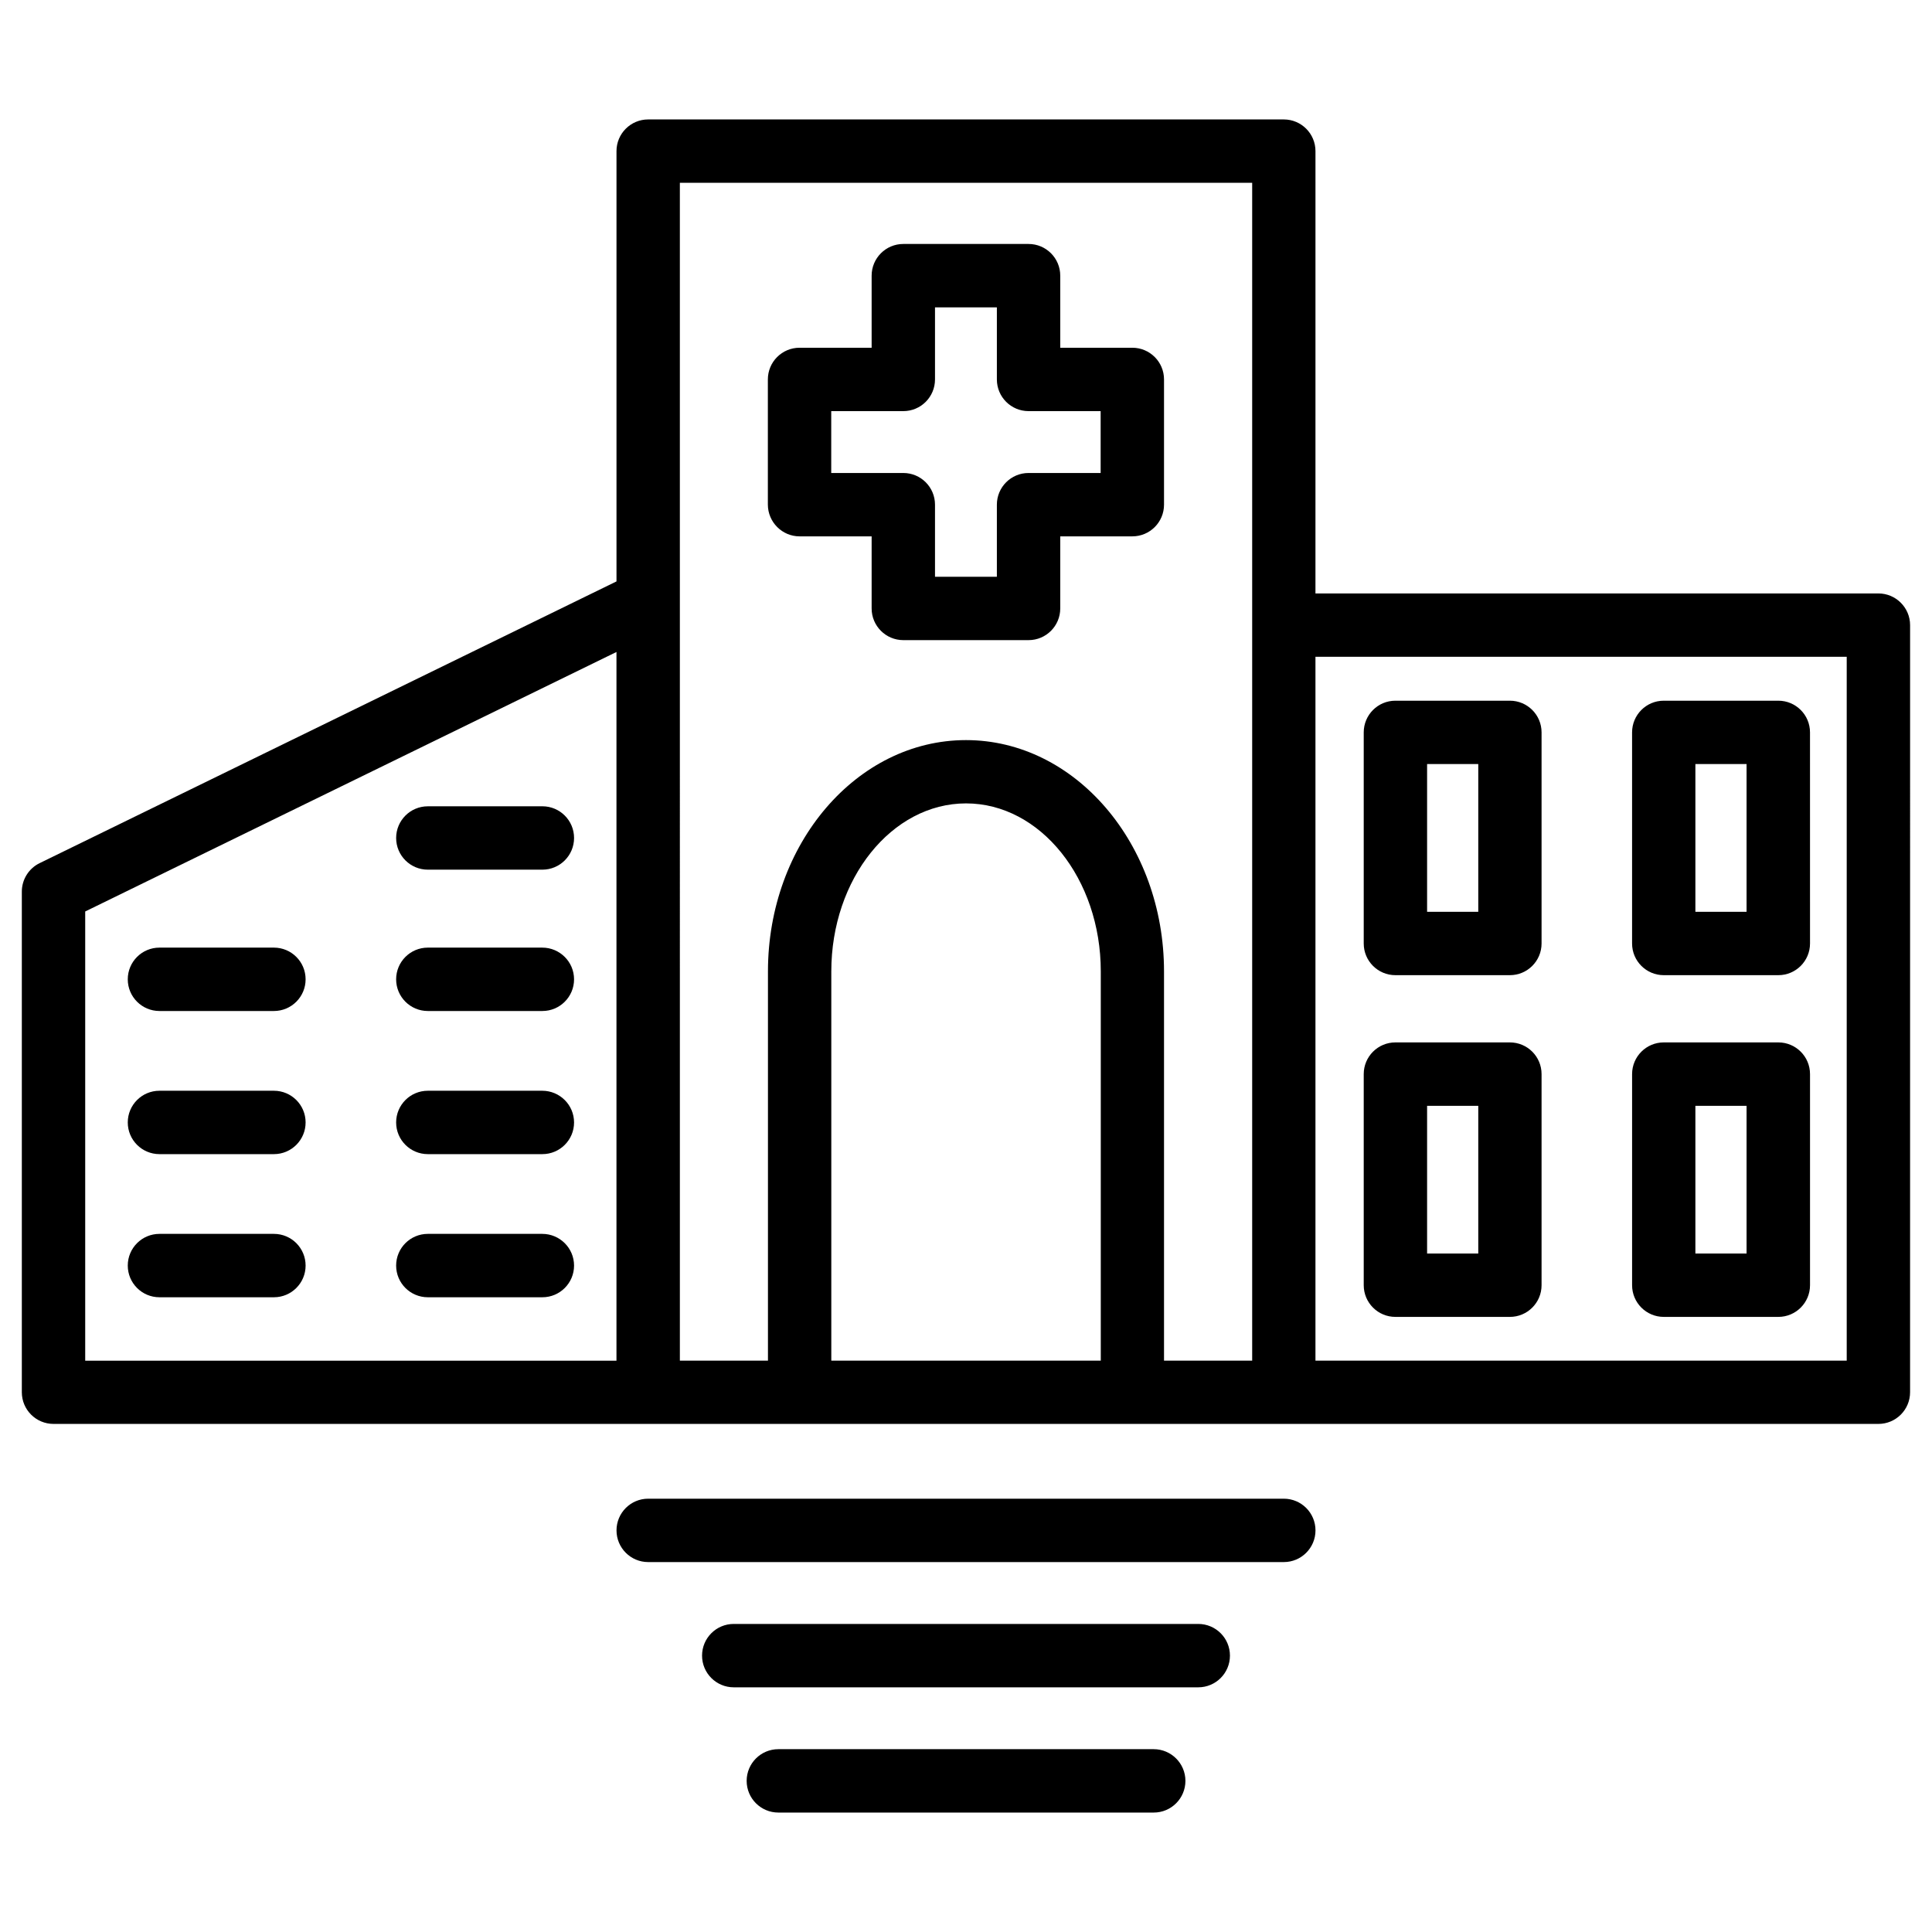
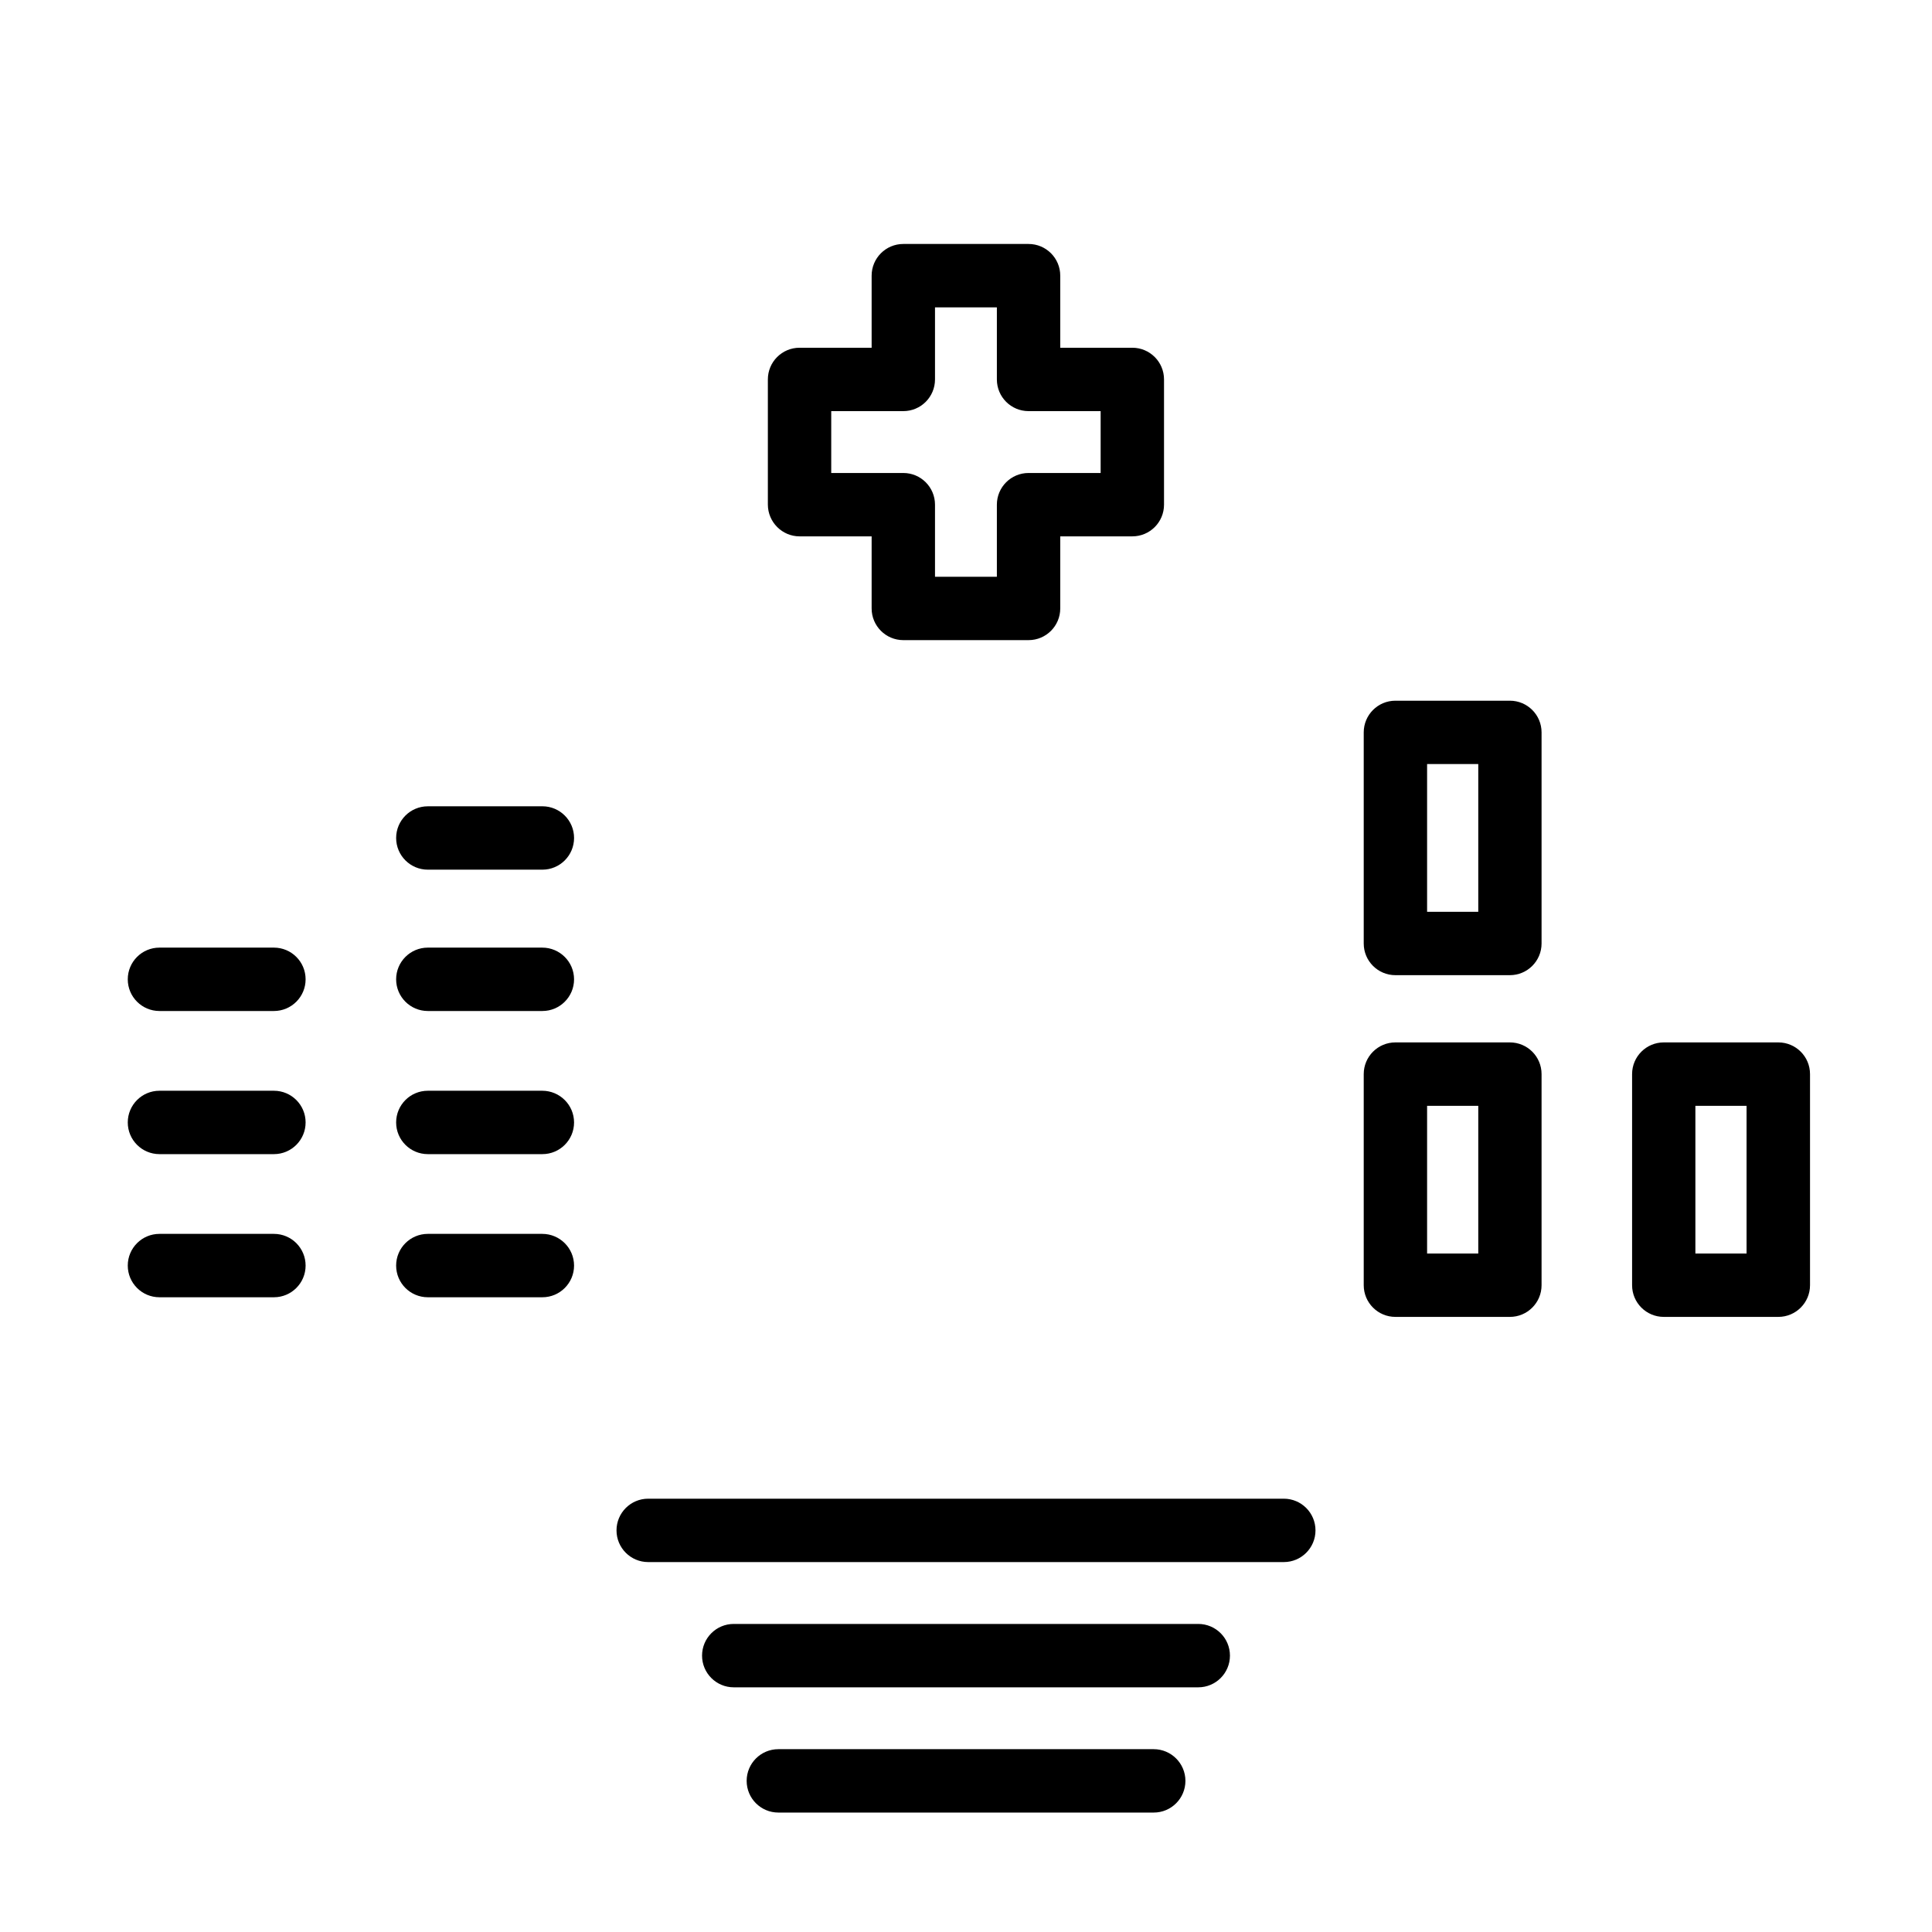
<svg xmlns="http://www.w3.org/2000/svg" fill="#000000" width="800px" height="800px" version="1.1" viewBox="144 144 512 512">
  <g>
-     <path d="m641.8 301.27h-149.19l0.004-117.22c0-4.641-3.758-8.398-8.398-8.398h-168.44c-4.641 0-8.398 3.758-8.398 8.398v114.03l-152.89 74.668c-2.875 1.406-4.703 4.344-4.703 7.535v132.67c0 4.641 3.758 8.398 8.398 8.398h483.61c4.641 0 8.398-3.758 8.398-8.398l0.004-203.29c0-4.617-3.758-8.395-8.398-8.395zm-475.22 84.281 140.79-68.77v187.82h-140.79zm157.59-193.11h151.67v312.15h-23.363v-103.16c0-33.797-23.555-61.297-52.48-61.297s-52.48 27.5-52.48 61.297v103.16h-23.344zm111.53 312.15h-71.395v-103.16c0-24.539 16.016-44.523 35.707-44.523 19.691 0 35.707 19.965 35.707 44.523v103.16zm197.7 0h-140.79v-186.54h140.79z" />
    <path d="m513.8 402.43h30.332c4.641 0 8.398-3.758 8.398-8.398v-55.941c0-4.641-3.758-8.398-8.398-8.398h-30.332c-4.641 0-8.398 3.758-8.398 8.398v55.945c0 4.637 3.758 8.395 8.398 8.395zm8.395-55.945h13.562v39.148h-13.562z" />
    <path d="m513.8 492.99h30.332c4.641 0 8.398-3.758 8.398-8.398v-55.945c0-4.641-3.758-8.398-8.398-8.398h-30.332c-4.641 0-8.398 3.758-8.398 8.398v55.945c0 4.641 3.758 8.398 8.398 8.398zm8.395-55.941h13.562v39.148h-13.562z" />
-     <path d="m584.92 402.43h30.355c4.641 0 8.398-3.758 8.398-8.398l-0.004-55.941c0-4.641-3.758-8.398-8.398-8.398h-30.355c-4.641 0-8.398 3.758-8.398 8.398v55.945c0.004 4.637 3.762 8.395 8.402 8.395zm8.375-55.945h13.562v39.148h-13.562z" />
    <path d="m584.92 492.99h30.355c4.641 0 8.398-3.758 8.398-8.398v-55.945c0-4.641-3.758-8.398-8.398-8.398h-30.355c-4.641 0-8.398 3.758-8.398 8.398v55.945c0 4.641 3.758 8.398 8.398 8.398zm8.375-55.941h13.562v39.148h-13.562z" />
    <path d="m216.59 395.13h-30.332c-4.641 0-8.398 3.758-8.398 8.398s3.758 8.398 8.398 8.398h30.332c4.641 0 8.398-3.758 8.398-8.398s-3.758-8.398-8.398-8.398z" />
    <path d="m216.59 470.99h-30.332c-4.641 0-8.398 3.758-8.398 8.398s3.758 8.398 8.398 8.398h30.332c4.641 0 8.398-3.758 8.398-8.398s-3.758-8.398-8.398-8.398z" />
    <path d="m216.59 433.06h-30.332c-4.641 0-8.398 3.758-8.398 8.398 0 4.641 3.758 8.398 8.398 8.398h30.332c4.641 0 8.398-3.758 8.398-8.398 0-4.641-3.758-8.398-8.398-8.398z" />
    <path d="m257.38 374.47h30.355c4.641 0 8.398-3.758 8.398-8.398s-3.758-8.398-8.398-8.398l-30.355 0.004c-4.641 0-8.398 3.758-8.398 8.398 0 4.637 3.758 8.395 8.398 8.395z" />
    <path d="m287.71 395.13h-30.332c-4.641 0-8.398 3.758-8.398 8.398s3.758 8.398 8.398 8.398h30.355c4.641 0 8.398-3.758 8.398-8.398-0.004-4.641-3.781-8.398-8.422-8.398z" />
    <path d="m287.71 470.99h-30.332c-4.641 0-8.398 3.758-8.398 8.398s3.758 8.398 8.398 8.398h30.355c4.641 0 8.398-3.758 8.398-8.398-0.004-4.641-3.781-8.398-8.422-8.398z" />
    <path d="m287.71 433.06h-30.332c-4.641 0-8.398 3.758-8.398 8.398 0 4.641 3.758 8.398 8.398 8.398h30.355c4.641 0 8.398-3.758 8.398-8.398-0.004-4.641-3.781-8.398-8.422-8.398z" />
    <path d="m355.89 286.14h19.102v19.102c0 4.641 3.758 8.398 8.398 8.398h33.188c4.641 0 8.398-3.758 8.398-8.398v-19.102h19.102c4.641 0 8.398-3.758 8.398-8.398v-33.188c0-4.641-3.758-8.398-8.398-8.398h-19.102v-19.102c0-4.641-3.758-8.398-8.398-8.398h-33.188c-4.641 0-8.398 3.758-8.398 8.398v19.102h-19.102c-4.641 0-8.398 3.758-8.398 8.398v33.188c0.023 4.621 3.781 8.398 8.398 8.398zm8.395-33.188h19.102c4.641 0 8.398-3.758 8.398-8.398v-19.102h16.395v19.102c0 4.641 3.758 8.398 8.398 8.398h19.102v16.395h-19.102c-4.641 0-8.398 3.758-8.398 8.398v19.102h-16.395v-19.102c0-4.641-3.758-8.398-8.398-8.398h-19.102z" />
    <path d="m484.22 541.17h-168.44c-4.641 0-8.398 3.758-8.398 8.398 0 4.641 3.758 8.398 8.398 8.398h168.44c4.641 0 8.398-3.758 8.398-8.398 0-4.644-3.758-8.398-8.398-8.398z" />
    <path d="m461.55 574.36h-123.1c-4.641 0-8.398 3.758-8.398 8.398 0 4.641 3.758 8.398 8.398 8.398h123.1c4.641 0 8.398-3.758 8.398-8.398 0-4.641-3.758-8.398-8.398-8.398z" />
    <path d="m449.75 607.55h-99.48c-4.641 0-8.398 3.758-8.398 8.398 0 4.641 3.758 8.398 8.398 8.398h99.48c4.641 0 8.398-3.758 8.398-8.398 0-4.641-3.781-8.398-8.398-8.398z" />
  </g>
</svg>